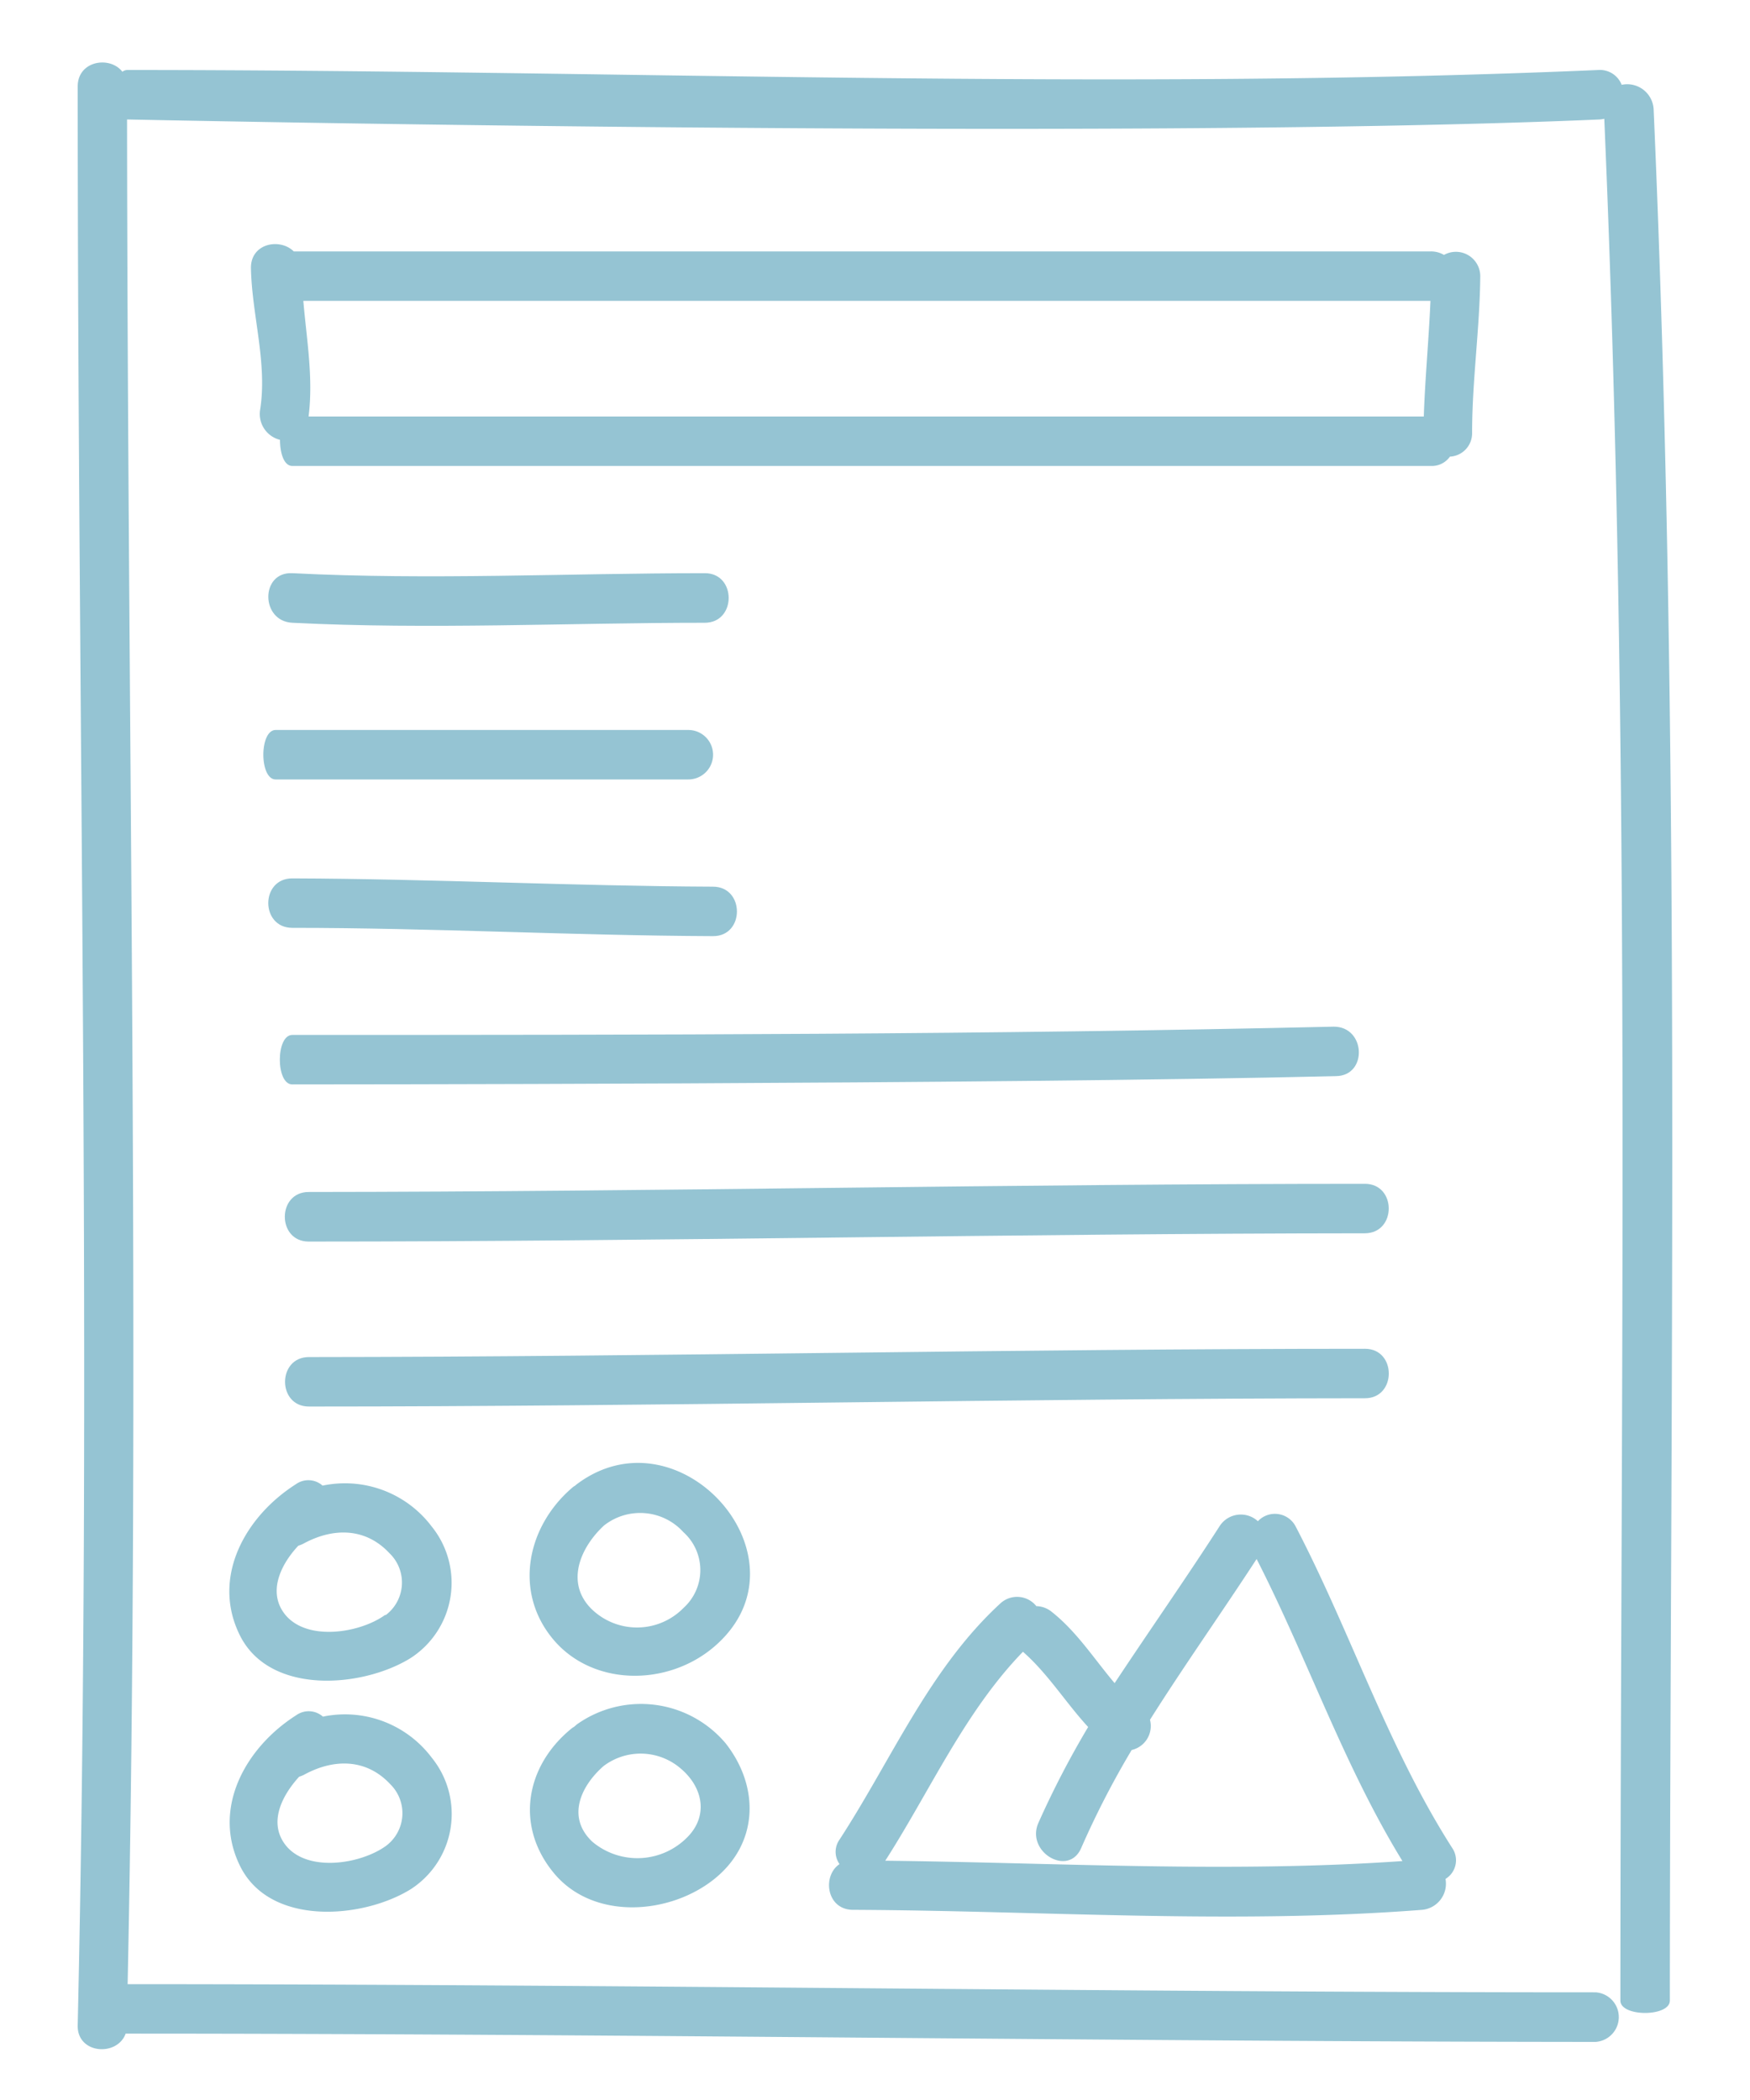
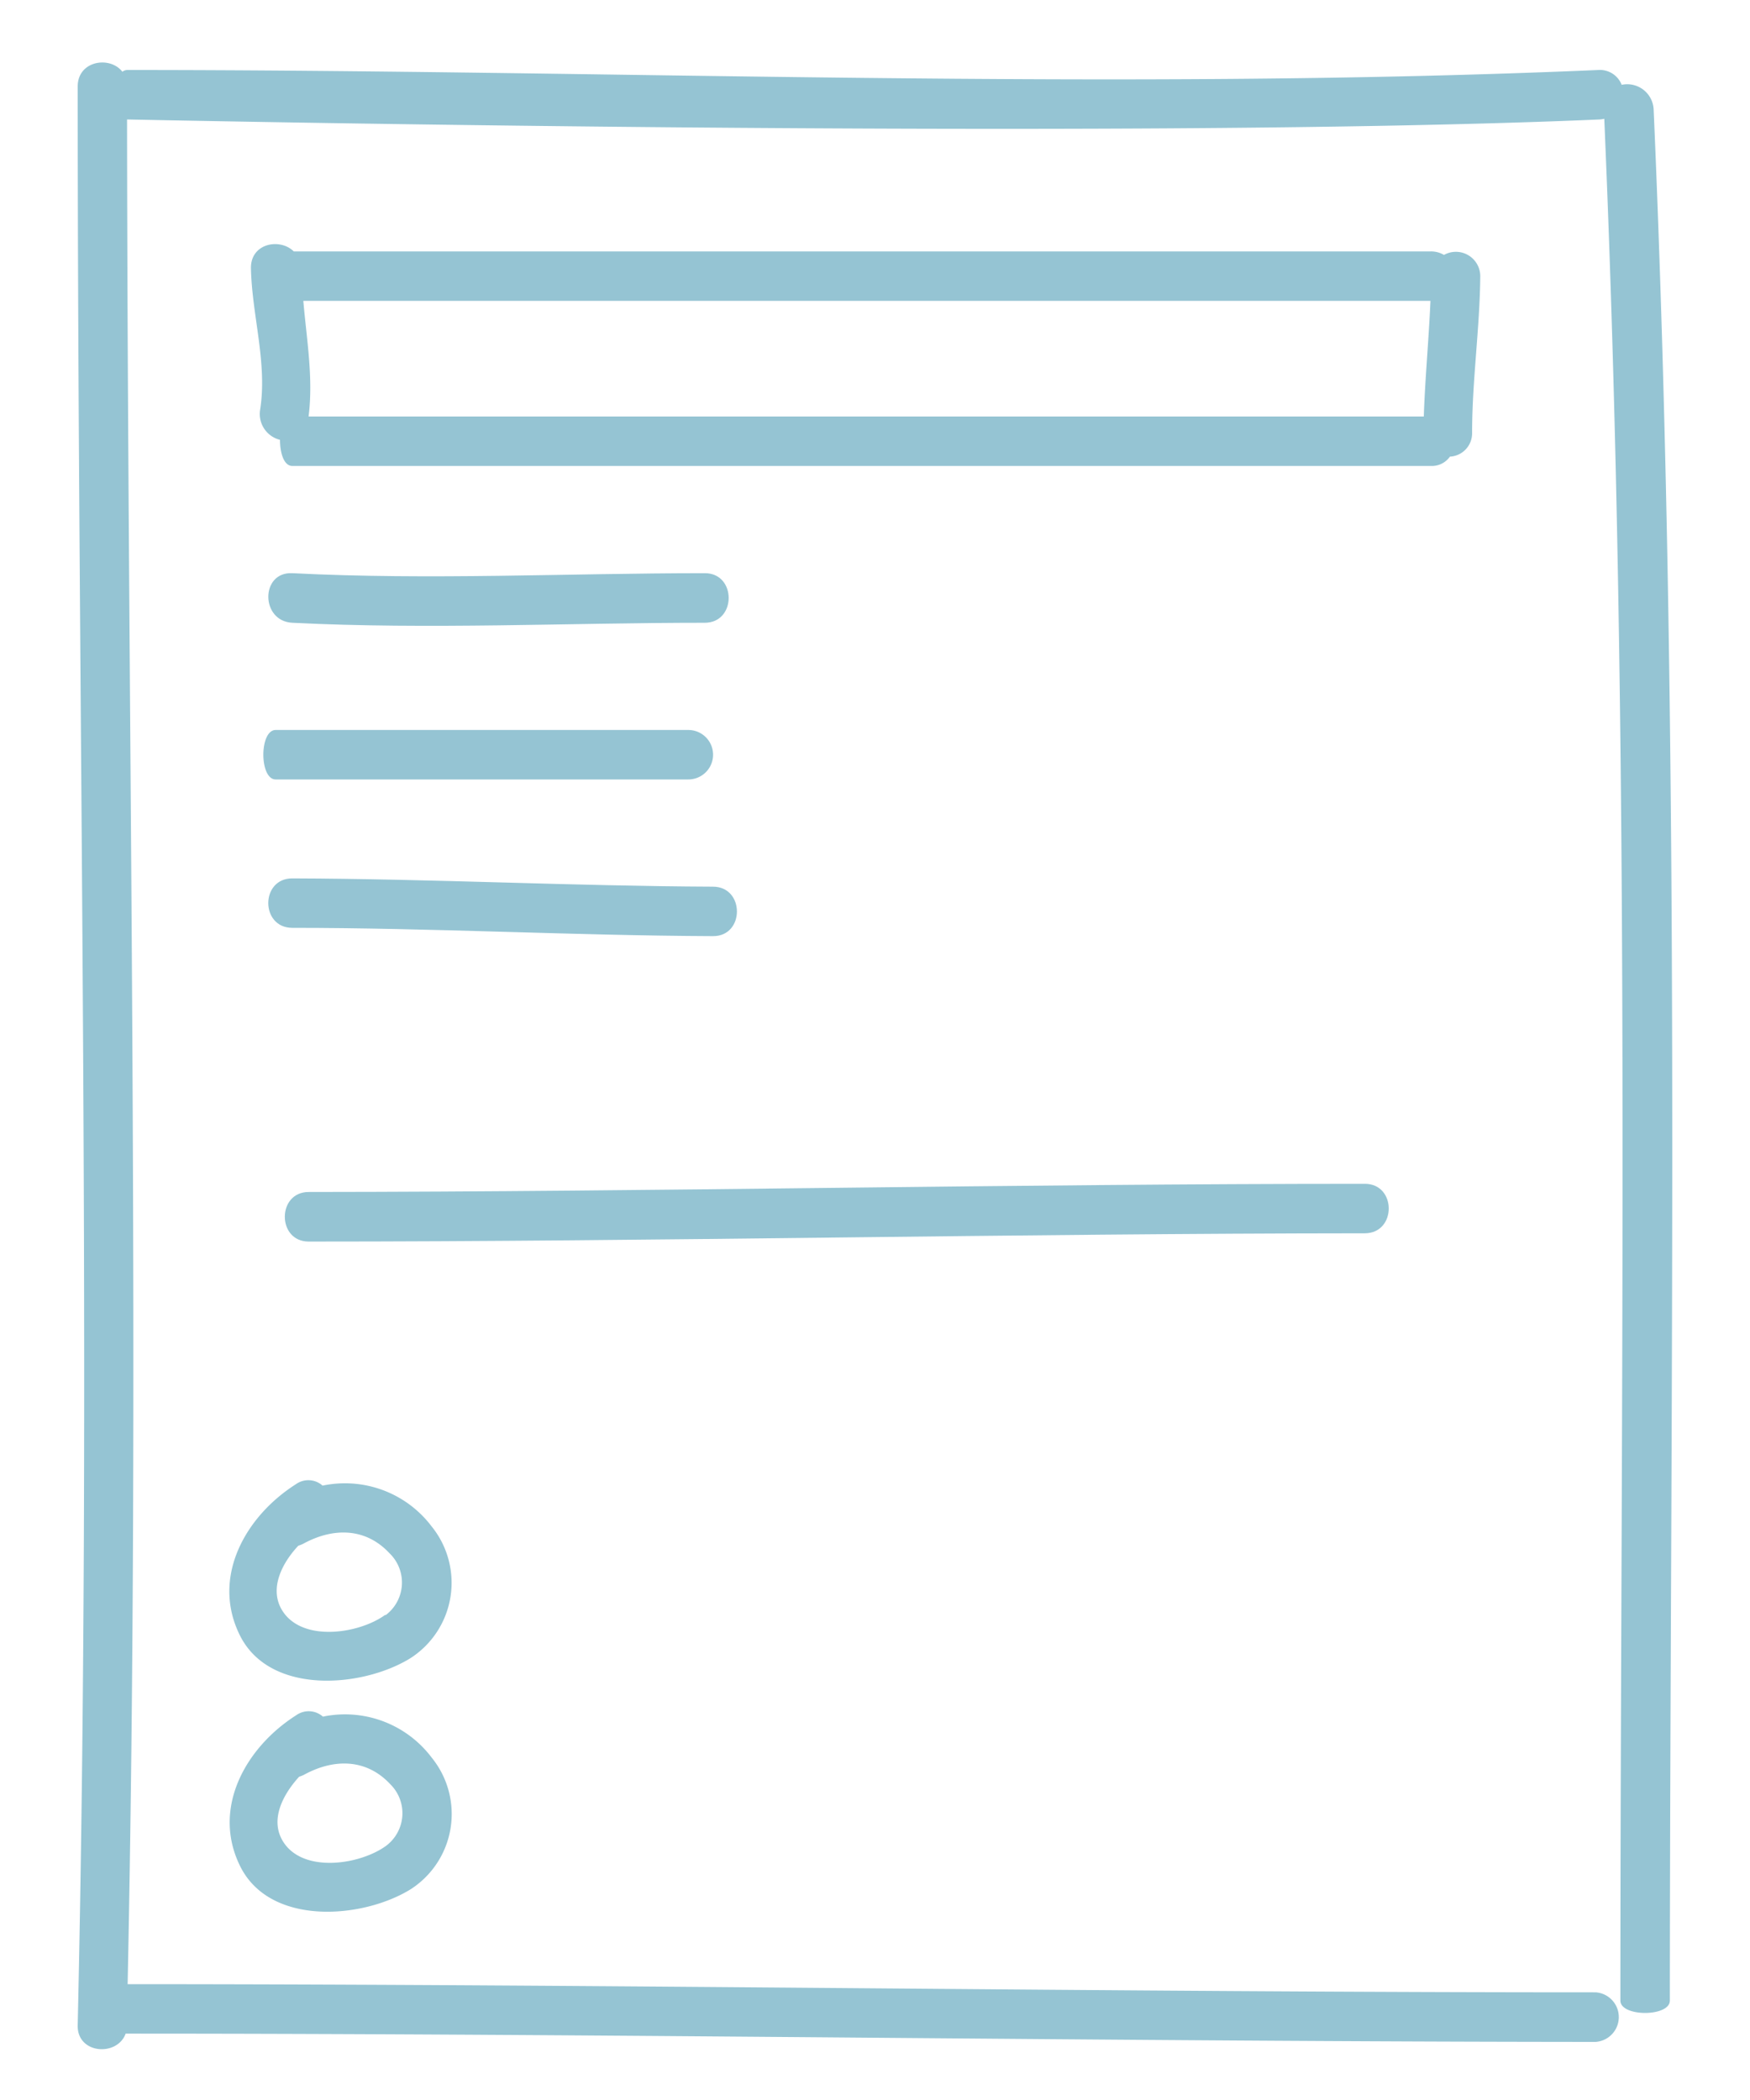
<svg xmlns="http://www.w3.org/2000/svg" width="150" height="180" viewBox="0 0 150 180">
  <g id="Composites">
    <g>
      <path d="M141.74,9.35A2.27,2.27,0,0,0,139,7.27,2,2,0,0,0,137,6C95.05,7.81,53.34,6,10.9,6a.71.71,0,0,0-.41.15C9.43,4.77,6.66,5.19,6.66,7.41c0,55.43,1.25,110.76,0,166.19-.06,2.47,3.39,2.7,4.11.71,42.12,0,85.07.69,126,.71a2.13,2.13,0,0,0,0-4.25c-41,0-83.65-.69-125.83-.7,1.11-53.31,0-106.53-.05-159.83.37,0,84.41,1.81,126.23,0a2.28,2.28,0,0,0,.39-.06c2.3,53.59,1.39,106.48,1.38,161.3,0,1.41,4.24,1.41,4.24,0C143.16,116.32,144.09,63.29,141.74,9.35Zm-131,165h0Z" fill="#95c4d3" />
      <path d="M126.18,37.11c0-4.49.66-8.95.7-13.44a2.09,2.09,0,0,0-3.11-1.82,2.18,2.18,0,0,0-1.13-.3H25.18C24,20.38,21.47,20.84,21.51,23c.08,4,1.43,8.16.78,12.16A2.28,2.28,0,0,0,24,37.7c0,1.1.32,2.24,1.06,2.24h97.59a1.9,1.9,0,0,0,1.63-.8A2,2,0,0,0,126.18,37.11ZM26,25.79h96.61c-.14,3.31-.46,6.6-.57,9.91H26.45C26.87,32.37,26.28,29.1,26,25.79Z" fill="#95c4d3" />
      <path d="M25.05,53.38c11.78.59,23.56,0,35.36,0,2.73,0,2.73-4.26,0-4.25-11.8,0-23.58.6-35.36,0C22.31,49,22.32,53.24,25.05,53.38Z" fill="#95c4d3" />
      <path d="M23.63,66.81H59a2.12,2.12,0,1,0,0-4.24H23.63C22.22,62.57,22.22,66.81,23.63,66.81Z" fill="#95c4d3" />
      <path d="M61.11,76c-12-.05-24-.67-36.06-.71-2.74,0-2.74,4.23,0,4.24,12,0,24,.66,36.06.71C63.85,80.26,63.85,76,61.11,76Z" fill="#95c4d3" />
-       <path d="M114.33,88c-29.7.68-58.17.71-89.28.71-1.42,0-1.42,4.24,0,4.24,0,0,59.76,0,89.46-.71C117.24,92.21,117.07,88,114.33,88Z" fill="#95c4d3" />
      <path d="M26.46,106.42c30.18,0,60.35-.69,90.52-.71,2.74,0,2.74-4.25,0-4.24-30.17,0-60.34.68-90.52.7C23.73,102.17,23.73,106.42,26.46,106.42Z" fill="#95c4d3" />
-       <path d="M117,115.61c-30.17,0-60.34.69-90.52.71-2.73,0-2.73,4.24,0,4.24,30.18,0,60.35-.69,90.52-.71C119.72,119.85,119.72,115.61,117,115.61Z" fill="#95c4d3" />
      <path d="M37,130.84a9.31,9.31,0,0,0-9.35-3.5,1.83,1.83,0,0,0-2.29-.12c-4.31,2.74-7.26,7.94-4.82,12.91,2.55,5.21,10.53,4.54,14.64,2A7.68,7.68,0,0,0,37,130.84Zm-4,7.59c-2.26,1.63-7.17,2.36-8.84-.44-1.09-1.83,0-4,1.41-5.5a2.45,2.45,0,0,0,.48-.2c2.53-1.36,5.28-1.35,7.32.83A3.49,3.49,0,0,1,33.07,138.43Z" fill="#95c4d3" />
      <path d="M27.68,147.14a1.84,1.84,0,0,0-2.29-.12c-4.31,2.74-7.26,7.94-4.82,12.91,2.55,5.21,10.53,4.55,14.64,2A7.67,7.67,0,0,0,37,150.65,9.3,9.3,0,0,0,27.68,147.14Zm5.39,11.09c-2.26,1.63-7.17,2.36-8.84-.44-1.09-1.83,0-3.95,1.41-5.5a2.45,2.45,0,0,0,.48-.2c2.53-1.36,5.28-1.35,7.32.83A3.49,3.49,0,0,1,33.07,158.23Z" fill="#95c4d3" />
-       <path d="M49.44,127.22a1.49,1.49,0,0,0-.14.12,1.42,1.42,0,0,0-.29.21c-3.82,3.3-5,8.83-1.64,12.91s9.79,4.14,13.83.7C69.91,133.73,58.32,120.55,49.44,127.22Zm9.16,10.59a5.58,5.58,0,0,1-8,0c-2.15-2.27-.78-5.25,1.17-7.05a5,5,0,0,1,6.81.57A4.37,4.37,0,0,1,58.6,137.81Z" fill="#95c4d3" />
-       <path d="M49.44,147.81l-.24.21a1.22,1.22,0,0,0-.19.12c-4,3.24-4.87,8.42-1.51,12.44s9.86,3.56,13.7.5,3.92-7.93,1-11.65A9.49,9.49,0,0,0,49.44,147.81Zm9.5,9.64a6,6,0,0,1-8.16.42c-2.24-2.1-1-4.78.95-6.49a5.26,5.26,0,0,1,6.62.21C60.24,153.18,60.74,155.61,58.94,157.45Z" fill="#95c4d3" />
-       <path d="M124.47,158.39c-5.54-8.67-8.69-18.5-13.43-27.58a2,2,0,0,0-3.22-.42,2.16,2.16,0,0,0-3.28.42c-2.91,4.52-6,8.92-9,13.46-1.76-2.08-3.24-4.41-5.39-6.11a2.14,2.14,0,0,0-1.32-.49,2.11,2.11,0,0,0-3.1-.22c-6.09,5.61-9.32,13.4-13.77,20.23a1.81,1.81,0,0,0,0,2.1c-1.5,1-1.13,3.91,1.15,3.92,16.27.07,32.53,1.26,48.79,0a2.25,2.25,0,0,0,2-2.65A1.87,1.87,0,0,0,124.47,158.39Zm-48.59,1.1c3.85-6,6.8-12.75,11.8-17.91,2.15,1.88,3.66,4.36,5.59,6.45A78.31,78.31,0,0,0,89,156.26c-1.08,2.49,2.58,4.65,3.67,2.15A75.51,75.51,0,0,1,97,150a2.11,2.11,0,0,0,1.57-2.59c2.94-4.66,6.14-9.17,9.14-13.78,4.37,8.54,7.46,17.69,12.5,25.89C105.45,160.55,90.67,159.66,75.88,159.49Z" fill="#95c4d3" />
    </g>
  </g>
</svg>